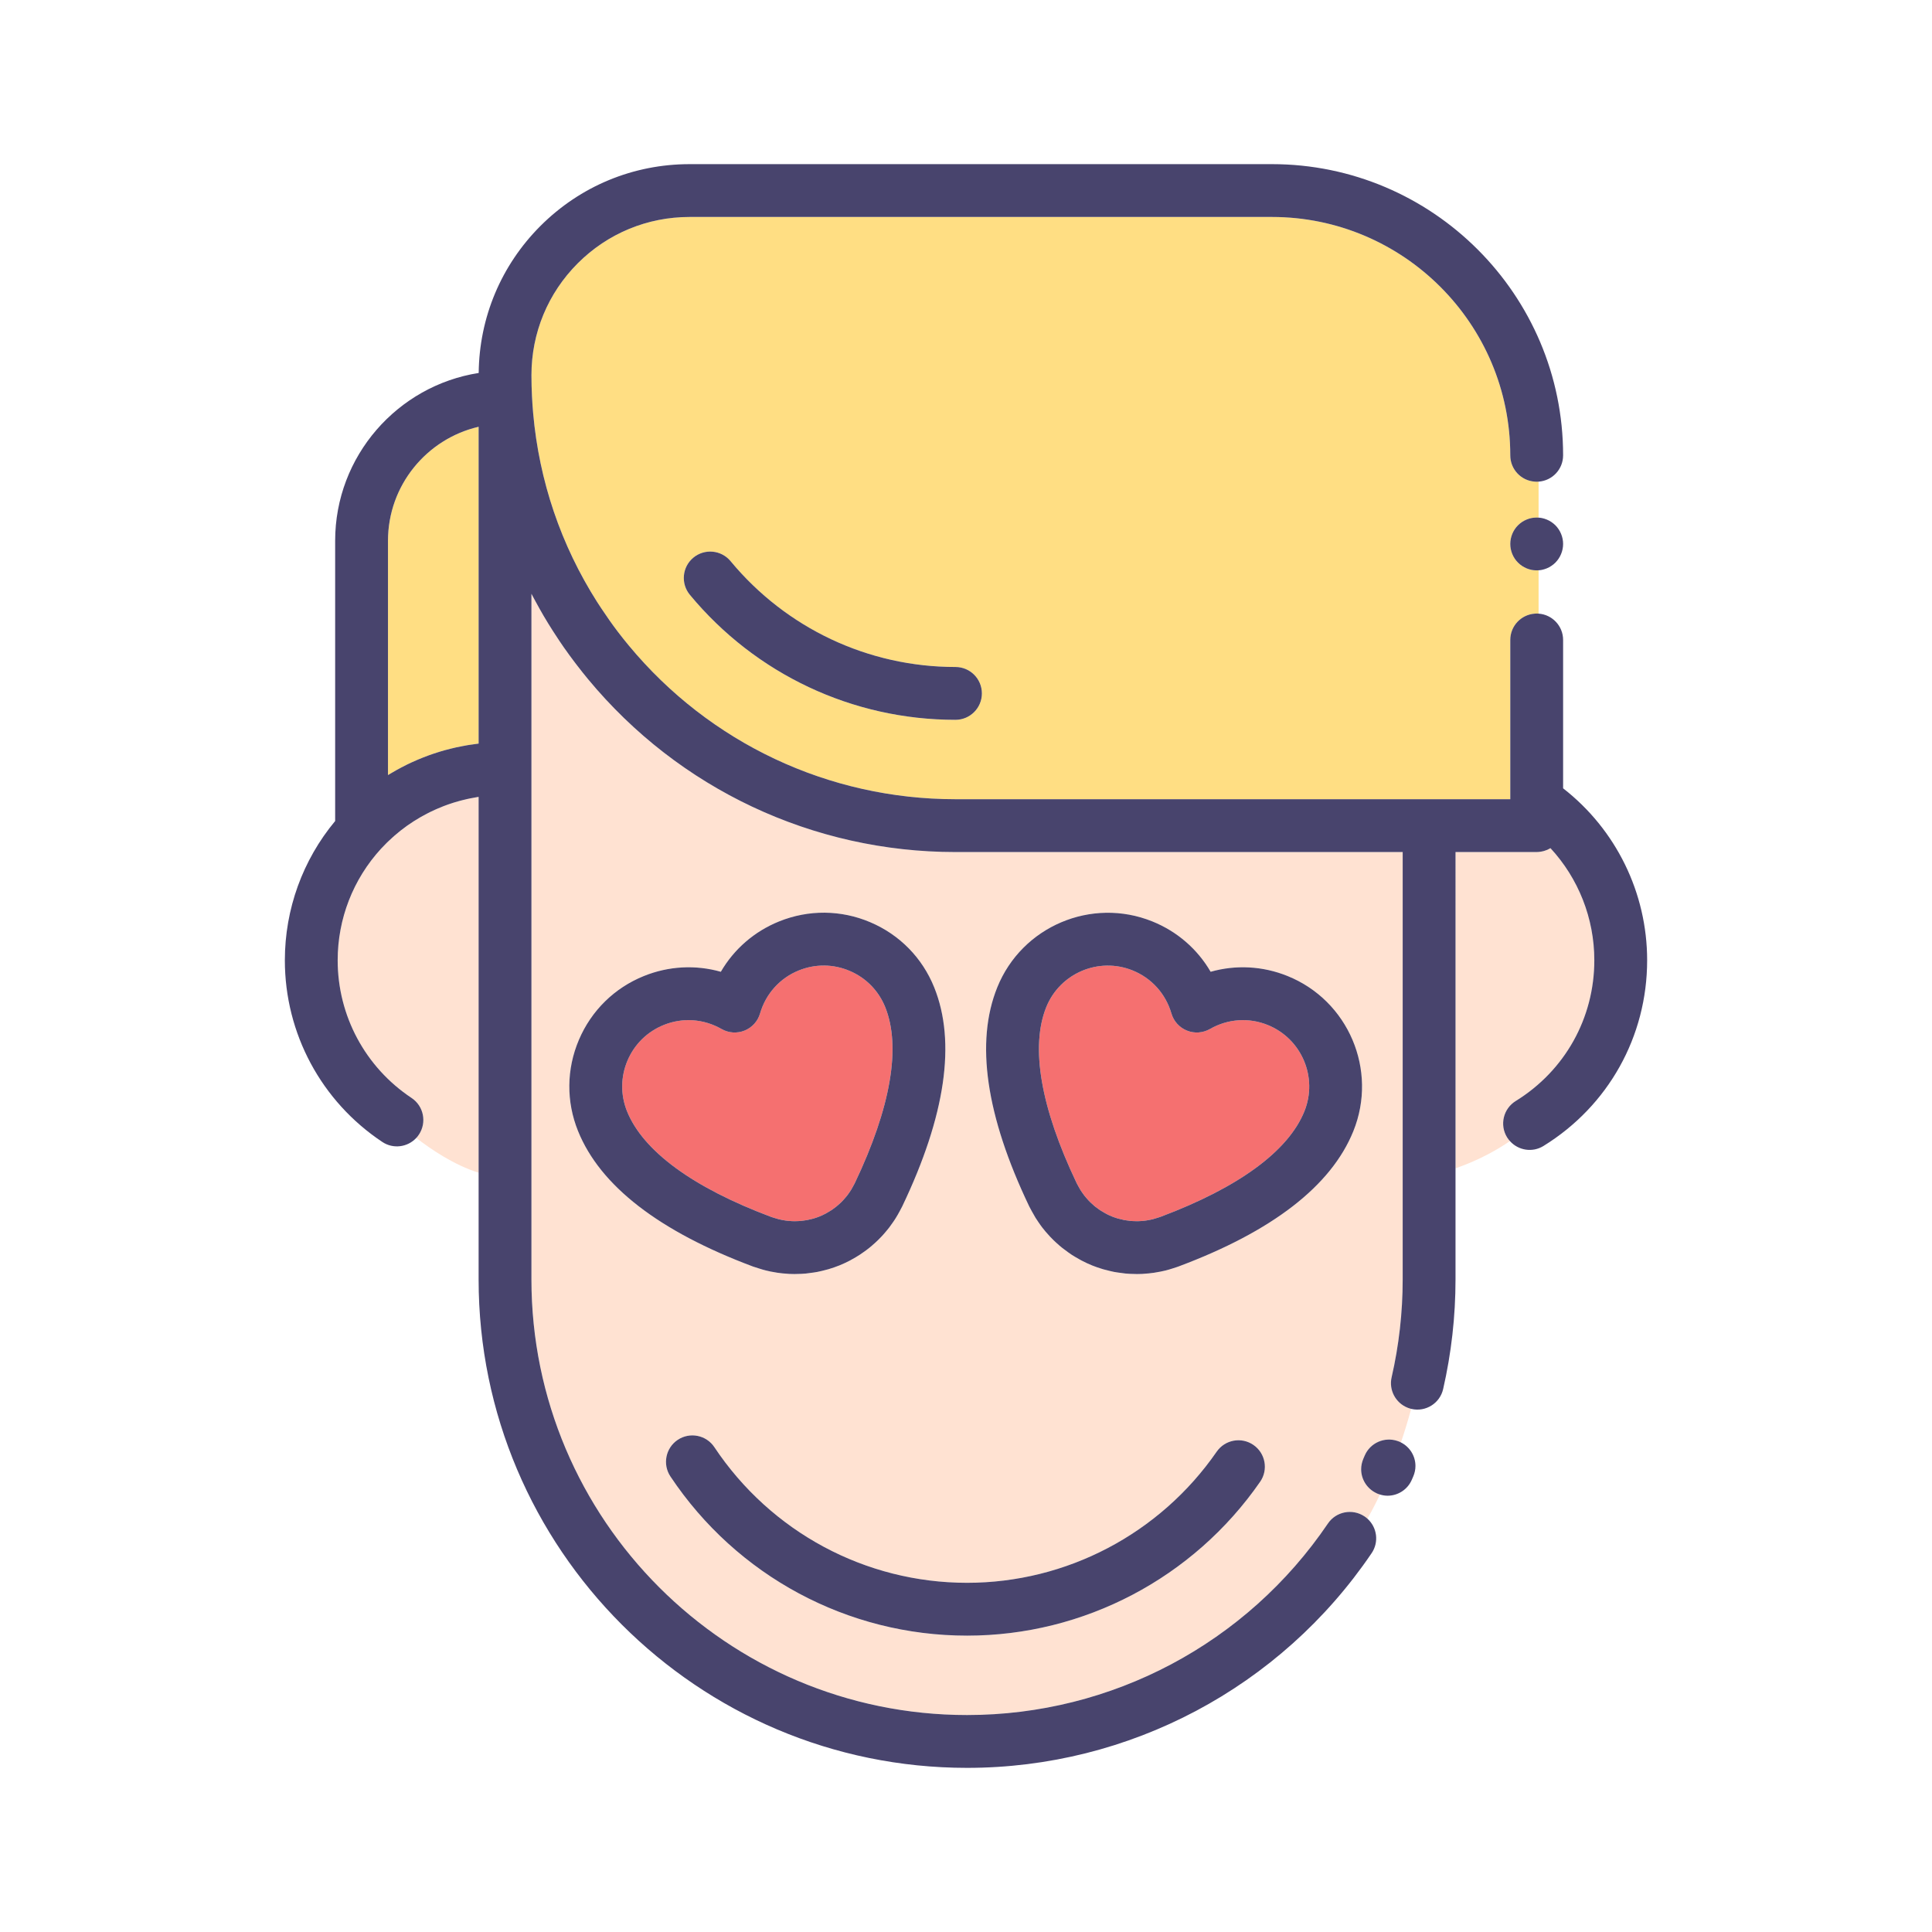
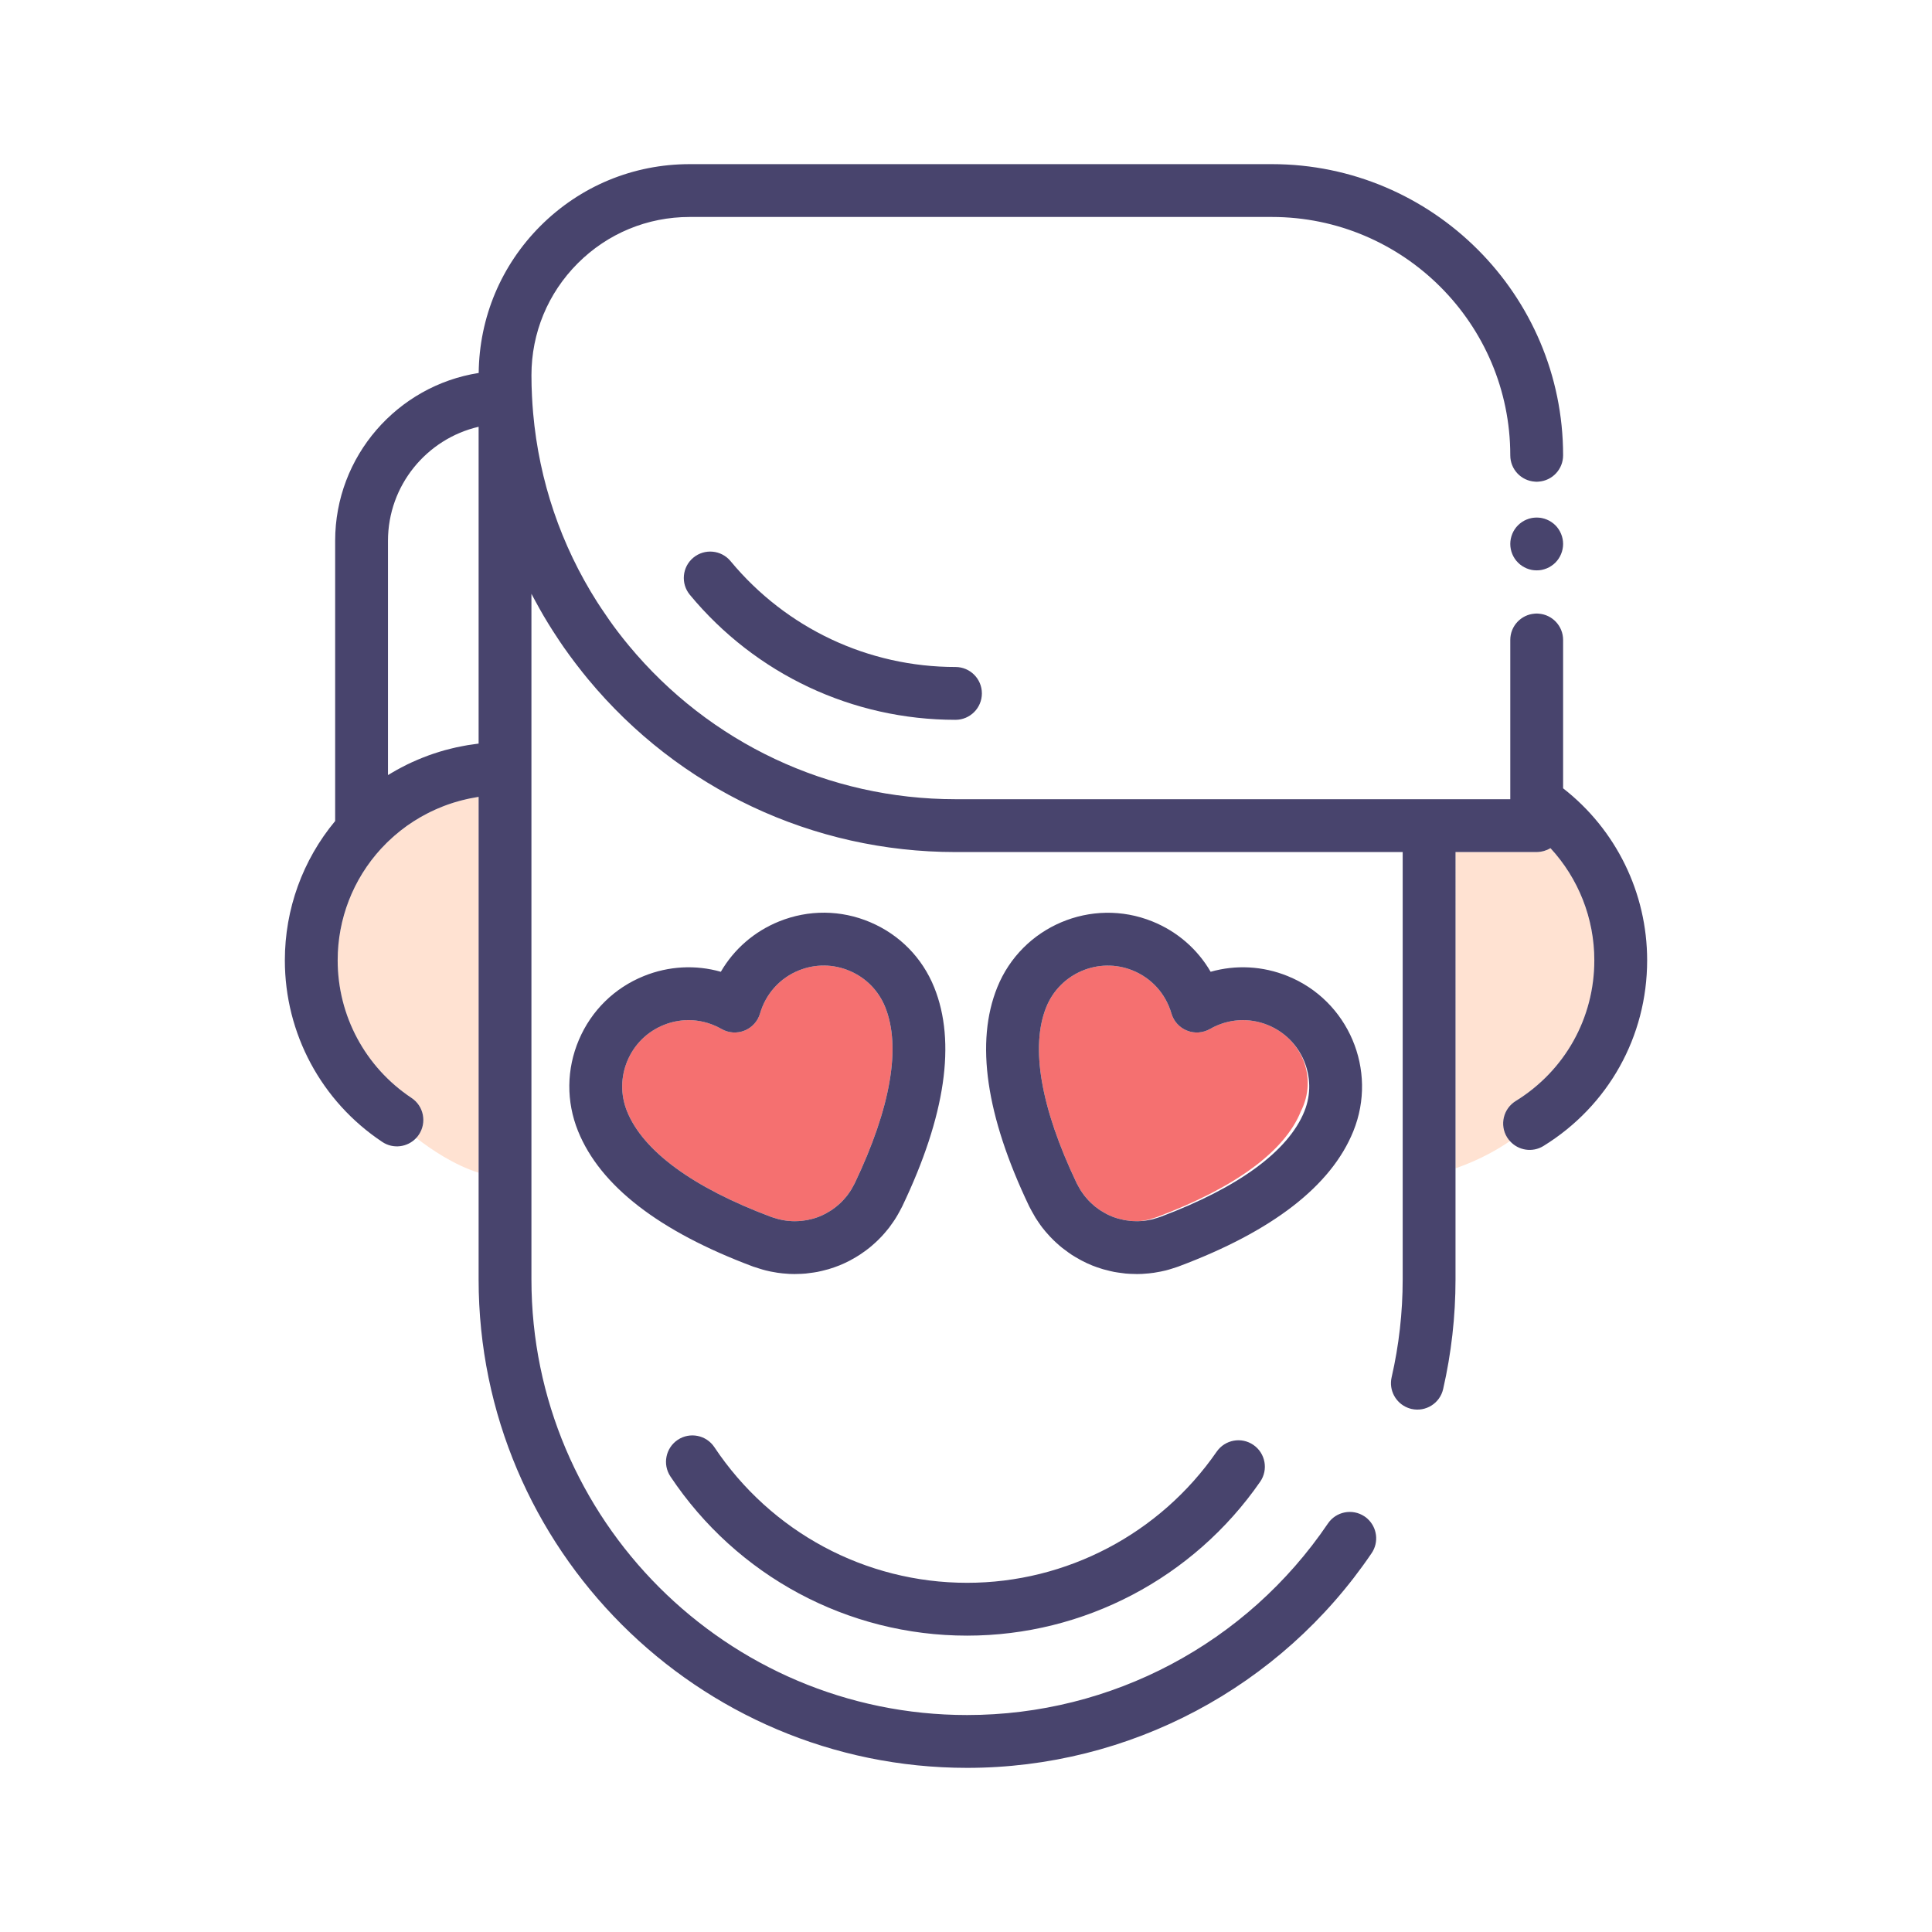
<svg xmlns="http://www.w3.org/2000/svg" width="800px" height="800px" viewBox="0 0 512 512" version="1.1" xml:space="preserve">
  <style type="text/css">
	.st0{display:none;}
	.st1{fill:#FFE2D2;}
	.st2{fill:#FFDE83;}
	.st3{fill:#F57070;}
	.st4{fill:#DBDBEF;}
	.st5{fill:#BCE2FF;}
	.st6{fill:#48446D;}
	.st7{fill:#6E78FF;}
	.st8{fill:#FFBE83;}
	.st9{fill:#F5949E;}
	.st10{fill:#D0FF67;}
	.st11{fill:#C69C6D;}
	.st12{fill:#C5BDD3;}
	.st13{fill:#FFE2B8;}
	.st14{fill:#F54670;}
</style>
  <g class="st0" id="Layer_1" />
  <g id="Layer_2">
    <g>
-       <path class="st2" d="M126.84,113.1v83.96c-0.34,0.04-0.67,0.1-1.01,0.14c-0.63,0.09-1.25,0.17-1.88,0.27    c-0.42,0.07-0.85,0.16-1.28,0.24c-0.59,0.11-1.18,0.22-1.77,0.35c-0.44,0.09-0.87,0.2-1.3,0.31c-0.58,0.14-1.15,0.28-1.72,0.44    c-0.43,0.12-0.86,0.25-1.3,0.38c-0.55,0.17-1.11,0.35-1.66,0.53c-0.43,0.15-0.86,0.3-1.29,0.45c-0.55,0.2-1.09,0.41-1.62,0.62    c-0.43,0.17-0.85,0.34-1.27,0.52c-0.53,0.22-1.06,0.46-1.59,0.7c-0.41,0.19-0.82,0.38-1.23,0.58c-0.53,0.26-1.05,0.53-1.56,0.8    c-0.4,0.21-0.8,0.42-1.19,0.64c-0.52,0.28-1.03,0.59-1.54,0.89c-0.27,0.16-0.55,0.31-0.81,0.48v-62.08    C102.82,128.62,113.1,116.28,126.84,113.1z" />
-       <path class="st3" d="M335.96,271.63c-5.01-2.03-10.6-1.64-15.32,1.07c-1.87,1.06-4.11,1.22-6.1,0.41c-1.99-0.8-3.5-2.47-4.1-4.53    c-1.52-5.23-5.27-9.39-10.29-11.41c-8.99-3.63-19.25,0.73-22.88,9.72c-4.25,10.53-1.48,26.64,8.03,46.6    c0.06,0.1,0.11,0.21,0.16,0.32c0.07,0.12,0.14,0.25,0.21,0.37l0.17,0.31c0.16,0.3,0.32,0.59,0.49,0.87    c0.12,0.19,0.25,0.38,0.39,0.58c0,0,0.05,0.08,0.06,0.09c0.18,0.26,0.36,0.52,0.55,0.77c0.15,0.2,0.31,0.39,0.48,0.58    c0.22,0.27,0.44,0.52,0.67,0.76c0.16,0.17,0.33,0.34,0.5,0.51c0.25,0.24,0.51,0.48,0.78,0.7l0.12,0.12    c0.13,0.1,0.25,0.21,0.37,0.31c0.3,0.23,0.59,0.44,0.9,0.66l0.49,0.34c0.34,0.22,0.69,0.42,1.05,0.62    c0.14,0.08,0.27,0.16,0.4,0.23l0.09,0.05c0.47,0.25,0.97,0.48,1.47,0.68c0.01,0.01,0.02,0.01,0.03,0.02    c0.49,0.19,1,0.37,1.58,0.54l0.04,0.01c0.14,0.03,0.29,0.07,0.43,0.1c0.4,0.11,0.79,0.21,1.19,0.29l0.6,0.09    c0.36,0.06,0.72,0.11,1.09,0.15c0.17,0.01,0.34,0.02,0.51,0.03l0.16,0.01c0.34,0.02,0.68,0.03,1.03,0.03    c0.24,0,0.48-0.01,0.73-0.02c0.32-0.02,0.65-0.04,0.97-0.07c0.27-0.03,0.52-0.06,0.78-0.1c0.31-0.04,0.62-0.1,0.93-0.17l0.12-0.02    c0.22-0.05,0.45-0.09,0.68-0.15c0.3-0.08,0.6-0.17,0.89-0.27l0.38-0.11c0.14-0.05,0.29-0.09,0.42-0.14    c0.12-0.04,0.23-0.08,0.34-0.11c20.7-7.76,33.88-17.43,38.13-27.96C349.31,285.52,344.95,275.26,335.96,271.63z" />
+       <path class="st3" d="M335.96,271.63c-5.01-2.03-10.6-1.64-15.32,1.07c-1.87,1.06-4.11,1.22-6.1,0.41c-1.99-0.8-3.5-2.47-4.1-4.53    c-1.52-5.23-5.27-9.39-10.29-11.41c-8.99-3.63-19.25,0.73-22.88,9.72c-4.25,10.53-1.48,26.64,8.03,46.6    c0.06,0.1,0.11,0.21,0.16,0.32c0.07,0.12,0.14,0.25,0.21,0.37l0.17,0.31c0.16,0.3,0.32,0.59,0.49,0.87    c0.12,0.19,0.25,0.38,0.39,0.58c0,0,0.05,0.08,0.06,0.09c0.18,0.26,0.36,0.52,0.55,0.77c0.15,0.2,0.31,0.39,0.48,0.58    c0.22,0.27,0.44,0.52,0.67,0.76c0.16,0.17,0.33,0.34,0.5,0.51c0.25,0.24,0.51,0.48,0.78,0.7l0.12,0.12    c0.13,0.1,0.25,0.21,0.37,0.31c0.3,0.23,0.59,0.44,0.9,0.66l0.49,0.34c0.34,0.22,0.69,0.42,1.05,0.62    c0.14,0.08,0.27,0.16,0.4,0.23l0.09,0.05c0.47,0.25,0.97,0.48,1.47,0.68c0.01,0.01,0.02,0.01,0.03,0.02    c0.49,0.19,1,0.37,1.58,0.54l0.04,0.01c0.14,0.03,0.29,0.07,0.43,0.1c0.4,0.11,0.79,0.21,1.19,0.29l0.6,0.09    c0.36,0.06,0.72,0.11,1.09,0.15c0.17,0.01,0.34,0.02,0.51,0.03l0.16,0.01c0.34,0.02,0.68,0.03,1.03,0.03    c0.24,0,0.48-0.01,0.73-0.02c0.27-0.03,0.52-0.06,0.78-0.1c0.31-0.04,0.62-0.1,0.93-0.17l0.12-0.02    c0.22-0.05,0.45-0.09,0.68-0.15c0.3-0.08,0.6-0.17,0.89-0.27l0.38-0.11c0.14-0.05,0.29-0.09,0.42-0.14    c0.12-0.04,0.23-0.08,0.34-0.11c20.7-7.76,33.88-17.43,38.13-27.96C349.31,285.52,344.95,275.26,335.96,271.63z" />
      <path class="st1" d="M126.84,211.19v99.59c-0.05-0.02-0.1-0.03-0.16-0.05c-6.37-2.03-12.4-6.09-16.34-9.15    c-0.01,0-0.01-0.01-0.02-0.02c0.11-0.12,0.22-0.24,0.33-0.37c0.1-0.13,0.2-0.27,0.29-0.41c0.03-0.03,0.06-0.06,0.08-0.1    c2.14-3.22,1.27-7.57-1.95-9.71c-12.26-8.15-19.58-21.79-19.58-36.48c0-10.98,4.08-21.48,11.49-29.57    c0.48-0.52,0.97-1.02,1.47-1.52c0.16-0.15,0.32-0.3,0.48-0.46c0.35-0.34,0.71-0.67,1.07-0.99c0.19-0.17,0.38-0.34,0.57-0.51    c0.35-0.3,0.71-0.6,1.07-0.89c0.19-0.16,0.38-0.31,0.57-0.47c0.41-0.31,0.82-0.62,1.24-0.93c0.15-0.11,0.29-0.22,0.44-0.33    c0.57-0.4,1.15-0.79,1.74-1.17c0.11-0.07,0.22-0.13,0.33-0.2c0.48-0.31,0.96-0.6,1.45-0.88c0.21-0.12,0.41-0.23,0.62-0.34    c0.41-0.23,0.82-0.45,1.24-0.67c0.22-0.11,0.44-0.23,0.67-0.34c0.42-0.2,0.85-0.4,1.27-0.6c0.22-0.09,0.43-0.19,0.64-0.28    c0.53-0.23,1.06-0.45,1.59-0.66c0.11-0.04,0.23-0.09,0.34-0.13c0.65-0.25,1.31-0.48,1.97-0.69c0.18-0.06,0.37-0.12,0.55-0.18    c0.48-0.14,0.97-0.29,1.45-0.42c0.24-0.07,0.49-0.13,0.73-0.19c0.44-0.11,0.88-0.22,1.33-0.32c0.25-0.06,0.5-0.11,0.75-0.16    c0.47-0.1,0.94-0.18,1.41-0.26c0.22-0.04,0.44-0.08,0.67-0.12C126.7,211.2,126.77,211.2,126.84,211.19z" />
      <path class="st3" d="M204.6,322.57c0.19,0.07,0.33,0.11,0.47,0.15l0.34,0.1c0.34,0.11,0.63,0.21,0.93,0.28    c0.23,0.06,0.45,0.1,0.68,0.15l0.11,0.02c0.32,0.07,0.63,0.13,0.94,0.17c0.25,0.04,0.51,0.07,0.77,0.1    c0.33,0.03,0.66,0.05,0.99,0.07c0.25,0.01,0.53,0.02,0.76,0.02c0.34,0,0.67-0.01,1-0.03l0.15-0.01c0.17-0.01,0.33-0.02,0.5-0.03    c0.38-0.04,0.74-0.09,1.1-0.15l0.6-0.09c0.39-0.08,0.79-0.18,1.19-0.28c0.14-0.04,0.29-0.08,0.43-0.11l0.11-0.03    c0.5-0.15,1.01-0.33,1.5-0.52c0.01,0,0.03-0.01,0.04-0.02c0.49-0.2,1-0.43,1.54-0.72h0.01c0.13-0.08,0.27-0.16,0.4-0.23    c0.36-0.21,0.72-0.41,1.06-0.63l0.49-0.34c0.3-0.22,0.6-0.43,0.89-0.66c0.13-0.11,0.26-0.22,0.38-0.33l0.13-0.1    c0.26-0.23,0.52-0.46,0.77-0.7c0.17-0.17,0.33-0.34,0.5-0.51c0.23-0.24,0.45-0.49,0.66-0.75c0.17-0.19,0.33-0.39,0.49-0.59    c0.19-0.25,0.37-0.52,0.56-0.78c0.18-0.27,0.32-0.46,0.44-0.66c0.18-0.29,0.33-0.58,0.49-0.87l0.16-0.3    c0.07-0.12,0.15-0.25,0.21-0.38c0.07-0.14,0.12-0.24,0.17-0.33c9.5-19.94,12.28-36.05,8.03-46.59c-1.76-4.36-5.11-7.77-9.43-9.6    c-4.32-1.84-9.1-1.88-13.46-0.12c-5.01,2.02-8.76,6.18-10.28,11.41c-0.6,2.06-2.11,3.73-4.1,4.53c-1.99,0.81-4.24,0.65-6.1-0.41    c-4.72-2.71-10.31-3.1-15.33-1.07c-4.35,1.76-7.76,5.1-9.6,9.43c-1.83,4.32-1.87,9.1-0.12,13.45    c4.26,10.53,17.44,20.2,38.13,27.96C204.4,322.5,204.5,322.53,204.6,322.57z" />
-       <path class="st2" d="M403.35,138.33c0.38-0.25,0.79-0.47,1.21-0.64c0.42-0.18,0.86-0.31,1.31-0.4c0.29-0.06,0.58-0.09,0.87-0.11    c0.17-0.01,0.33-0.02,0.5-0.02s0.33,0.01,0.5,0.02v-9.54c-0.17,0.02-0.33,0.03-0.5,0.03s-0.33-0.01-0.5-0.03    c-3.64-0.25-6.5-3.27-6.5-6.97c0-34.83-28.34-63.17-63.17-63.17H182.76c-11.2,0-21.73,4.36-29.65,12.28    c-7.91,7.92-12.27,18.45-12.27,29.65c0,1.93,0.05,3.74,0.14,5.52v0.01c0.07,1.52,0.18,3.04,0.31,4.55    c1.59,17.96,7.38,34.97,16.96,50.03c0.37,0.59,0.76,1.17,1.15,1.75c1.39,2.1,2.84,4.17,4.38,6.19c0.92,1.21,1.87,2.4,2.85,3.58    c21.45,25.89,53,40.74,86.58,40.74h147.03v-42.21c0-3.69,2.86-6.72,6.5-6.97c0.17-0.02,0.33-0.03,0.5-0.03s0.33,0.01,0.5,0.03    v-11.49c-0.17,0.01-0.33,0.02-0.5,0.02s-0.33-0.01-0.5-0.02c-0.29-0.02-0.58-0.05-0.87-0.11c-0.45-0.09-0.89-0.23-1.31-0.4    c-0.42-0.18-0.83-0.4-1.21-0.65c-0.38-0.25-0.74-0.55-1.06-0.87c-1.31-1.3-2.05-3.11-2.05-4.95c0-1.84,0.74-3.64,2.05-4.95    C402.61,138.88,402.97,138.59,403.35,138.33z M253.21,190.76c-27.29,0-52.94-12.07-70.38-33.12c-2.47-2.98-2.06-7.39,0.92-9.86    c2.98-2.46,7.39-2.05,9.86,0.93c14.77,17.82,36.49,28.05,59.6,28.05c3.87,0,7,3.13,7,7C260.21,187.62,257.08,190.76,253.21,190.76    z" />
      <path class="st1" d="M422.51,254.49c0,15.3-7.79,29.24-20.83,37.29c-3.29,2.03-4.32,6.34-2.29,9.63c0.04,0.07,0.1,0.13,0.14,0.2    c0.09,0.14,0.18,0.28,0.29,0.41c0.1,0.13,0.21,0.26,0.33,0.38c-0.02,0.01-0.03,0.02-0.05,0.03c-2.92,2-7.75,4.87-14.2,7.13    c-0.06,0.02-0.12,0.04-0.17,0.06V225.8h21.51c0.3,0,0.59-0.03,0.88-0.07c0.08-0.01,0.16-0.02,0.24-0.03    c0.23-0.04,0.45-0.09,0.66-0.14c0.07-0.02,0.14-0.04,0.21-0.06c0.27-0.08,0.53-0.17,0.79-0.28c0.05-0.02,0.1-0.05,0.15-0.07    c0.21-0.1,0.41-0.21,0.61-0.32c0.03-0.02,0.07-0.04,0.11-0.06C418.28,232.77,422.51,243.34,422.51,254.49z" />
-       <path class="st1" d="M373.49,373.22c-0.16-0.05-0.32-0.11-0.47-0.17c-3.15-1.26-5-4.66-4.22-8.06c1.94-8.45,2.93-17.18,2.93-25.93    V225.8H253.21c-37.76,0-73.25-16.7-97.36-45.81c-0.98-1.18-1.92-2.37-2.85-3.58c-0.23-0.3-0.46-0.6-0.69-0.9    c-0.91-1.2-1.8-2.41-2.66-3.64l-0.03-0.03c-0.87-1.24-1.7-2.49-2.52-3.76c-0.21-0.31-0.41-0.63-0.62-0.95    c-0.79-1.24-1.57-2.5-2.31-3.76c-0.02-0.03-0.04-0.06-0.05-0.08c-0.76-1.3-1.49-2.6-2.2-3.92c-0.18-0.33-0.35-0.65-0.53-0.98    c-0.18-0.34-0.37-0.68-0.55-1.03v181.7c0,63.65,51.79,115.44,115.45,115.44c38.33,0,74.08-18.97,95.63-50.76    c2.15-3.17,6.46-4.02,9.66-1.9c0.02,0.02,0.04,0.03,0.06,0.04c0.12,0.08,0.24,0.17,0.35,0.25c0.14,0.1,0.26,0.22,0.39,0.33    c0.01-0.03,0.03-0.05,0.04-0.08c1.12-1.95,2.18-4,3.25-6.26c0.01-0.02,0.02-0.04,0.03-0.06c-0.16-0.05-0.32-0.1-0.48-0.16    c-0.09-0.03-0.17-0.06-0.26-0.1c-0.07-0.03-0.13-0.07-0.2-0.1c-2.52-1.19-4.04-3.69-4.04-6.33c0-0.92,0.19-1.86,0.57-2.76    l0.38-0.89c1.45-3.37,5.25-5.01,8.67-3.85c0.16,0.05,0.31,0.1,0.47,0.17c0.02,0,0.04,0.01,0.06,0.02c0.14,0.06,0.26,0.14,0.39,0.2    c0.01-0.02,0.02-0.04,0.02-0.06c0.97-2.85,1.85-5.74,2.69-8.84C373.81,373.32,373.65,373.27,373.49,373.22z M153.19,299.75    c-3.16-7.82-3.08-16.4,0.22-24.17c3.3-7.76,9.42-13.78,17.24-16.93c6.59-2.66,13.71-3.01,20.38-1.12    c3.48-5.99,8.85-10.68,15.43-13.34c7.82-3.16,16.41-3.09,24.17,0.21c7.77,3.3,13.78,9.42,16.94,17.25    c5.85,14.5,3.01,34.02-8.45,58.02c-0.08,0.17-0.15,0.31-0.23,0.44c-0.13,0.27-0.3,0.57-0.46,0.87l-0.12,0.22    c-0.29,0.52-0.57,1.04-0.89,1.54c-0.23,0.39-0.49,0.76-0.75,1.14c-0.38,0.55-0.71,1.02-1.06,1.48c-0.29,0.36-0.57,0.71-0.87,1.06    c-0.39,0.47-0.79,0.91-1.2,1.35c-0.3,0.31-0.59,0.61-0.9,0.91c-0.45,0.44-0.92,0.87-1.4,1.28l-0.1,0.09    c-0.26,0.22-0.53,0.45-0.8,0.67c-0.52,0.42-1.06,0.81-1.61,1.19l-0.16,0.11c-0.23,0.17-0.48,0.34-0.72,0.5    c-0.7,0.46-1.38,0.84-1.89,1.13l-0.08,0.04c-0.21,0.13-0.43,0.25-0.65,0.37c-0.95,0.49-1.85,0.91-2.74,1.27    c-0.02,0.01-0.04,0.01-0.05,0.02c-0.91,0.37-1.86,0.69-2.88,1c-0.24,0.07-0.49,0.13-0.74,0.19l-0.1,0.03    c-0.6,0.16-1.33,0.34-2.13,0.5c-0.29,0.05-0.57,0.1-0.86,0.14l-0.2,0.03c-0.66,0.1-1.32,0.19-1.98,0.26    c-0.34,0.03-0.69,0.05-1.04,0.07l-0.14,0.01c-0.6,0.03-1.19,0.05-1.78,0.05h-0.1c-0.44,0-0.87-0.02-1.3-0.03    c-0.59-0.03-1.19-0.08-1.78-0.14c-0.46-0.04-0.91-0.1-1.38-0.17c-0.57-0.08-1.13-0.19-1.7-0.3l-0.11-0.02    c-0.44-0.09-0.88-0.19-1.31-0.3c-0.54-0.13-1.09-0.3-1.63-0.47l-0.31-0.1c-0.32-0.09-0.63-0.19-0.94-0.3    c-0.15-0.04-0.29-0.09-0.44-0.14C174.65,326.33,159.05,314.25,153.19,299.75z M333.96,392.67    c-17.69,25.54-46.72,40.79-77.67,40.79c-31.63,0-61.02-15.77-78.62-42.18c-2.14-3.22-1.27-7.56,1.94-9.71    c3.22-2.14,7.57-1.27,9.71,1.95c15,22.51,40.03,35.94,66.97,35.94c26.35,0,51.09-12.99,66.15-34.76c2.21-3.18,6.57-3.97,9.74-1.77    C335.36,385.13,336.16,389.49,333.96,392.67z M358.66,299.75c-5.85,14.5-21.45,26.58-46.37,35.89c-0.15,0.06-0.31,0.11-0.46,0.16    c-0.31,0.11-0.62,0.21-0.94,0.3l-0.24,0.08c-0.6,0.19-1.15,0.36-1.71,0.5c-0.43,0.11-0.87,0.2-1.31,0.29l-0.1,0.02    c-0.57,0.11-1.14,0.22-1.7,0.3c-0.47,0.07-0.93,0.13-1.39,0.17c-0.59,0.06-1.18,0.11-1.77,0.14c-0.44,0.01-0.87,0.03-1.3,0.03    h-0.1c-0.59,0-1.18-0.02-1.76-0.05l-0.16-0.01c-0.35-0.02-0.7-0.04-1.05-0.07c-0.66-0.07-1.31-0.16-1.97-0.26l-0.2-0.03    c-0.29-0.04-0.58-0.09-0.87-0.14c-0.79-0.16-1.52-0.34-2.13-0.51l-0.1-0.02c-0.24-0.06-0.49-0.12-0.73-0.19    c-1.03-0.31-1.98-0.63-2.89-1c-0.01-0.01-0.02-0.01-0.04-0.02c-0.9-0.36-1.8-0.78-2.73-1.27c-0.22-0.11-0.45-0.24-0.67-0.37    l-0.08-0.05c-0.5-0.28-1.18-0.66-1.89-1.12c-0.25-0.16-0.48-0.33-0.71-0.5l-0.17-0.11c-0.54-0.38-1.08-0.78-1.61-1.2    c-0.26-0.2-0.51-0.42-0.77-0.64l-0.12-0.11c-0.49-0.42-0.95-0.84-1.4-1.28c-0.31-0.3-0.61-0.6-0.9-0.91    c-0.42-0.44-0.82-0.89-1.21-1.35c-0.28-0.34-0.57-0.69-0.86-1.06c-0.36-0.46-0.69-0.94-1.02-1.42c-0.3-0.43-0.55-0.81-0.79-1.19    c-0.32-0.52-0.61-1.04-0.89-1.56l-0.12-0.21c-0.16-0.29-0.32-0.58-0.47-0.88c-0.09-0.15-0.17-0.3-0.24-0.46    c-11.45-23.97-14.29-43.49-8.43-57.99c6.52-16.15,24.96-23.98,41.1-17.46c6.59,2.66,11.96,7.35,15.44,13.34    c6.66-1.89,13.79-1.54,20.37,1.12C357.35,265.16,365.18,283.6,358.66,299.75z" />
      <path class="st6" d="M247.57,261.65c-3.16-7.83-9.17-13.95-16.94-17.25c-7.76-3.3-16.35-3.37-24.17-0.21    c-6.58,2.66-11.95,7.35-15.43,13.34c-6.67-1.89-13.79-1.54-20.38,1.12c-7.82,3.15-13.94,9.17-17.24,16.93    c-3.3,7.77-3.38,16.35-0.22,24.17c5.86,14.5,21.46,26.58,46.4,35.91c0.15,0.05,0.29,0.1,0.44,0.14c0.31,0.11,0.62,0.21,0.94,0.3    l0.31,0.1c0.54,0.17,1.09,0.34,1.63,0.47c0.43,0.11,0.87,0.21,1.31,0.3l0.11,0.02c0.57,0.11,1.13,0.22,1.7,0.3    c0.47,0.07,0.92,0.13,1.38,0.17c0.59,0.06,1.19,0.11,1.78,0.14c0.43,0.01,0.86,0.03,1.3,0.03h0.1c0.59,0,1.18-0.02,1.78-0.05    l0.14-0.01c0.35-0.02,0.7-0.04,1.04-0.07c0.66-0.07,1.32-0.16,1.98-0.26l0.2-0.03c0.29-0.04,0.57-0.09,0.86-0.14    c0.8-0.16,1.53-0.34,2.13-0.5l0.1-0.03c0.25-0.06,0.5-0.12,0.74-0.19c1.02-0.31,1.97-0.63,2.88-1c0.01-0.01,0.03-0.01,0.05-0.02    c0.89-0.36,1.79-0.78,2.74-1.27c0.22-0.12,0.44-0.24,0.65-0.37l0.08-0.04c0.51-0.29,1.19-0.67,1.89-1.13    c0.24-0.16,0.49-0.33,0.72-0.5l0.16-0.11c0.55-0.38,1.09-0.77,1.61-1.19c0.27-0.22,0.54-0.45,0.8-0.67l0.1-0.09    c0.48-0.41,0.95-0.84,1.4-1.28c0.31-0.3,0.6-0.6,0.9-0.91c0.41-0.44,0.81-0.88,1.2-1.35c0.3-0.35,0.58-0.7,0.87-1.06    c0.35-0.46,0.68-0.93,1.06-1.48c0.26-0.38,0.52-0.75,0.75-1.14c0.32-0.5,0.6-1.02,0.89-1.54l0.12-0.22    c0.16-0.3,0.33-0.6,0.46-0.87c0.08-0.13,0.15-0.27,0.23-0.44C250.58,295.67,253.42,276.15,247.57,261.65z M226.56,313.48    c-0.05,0.09-0.1,0.19-0.17,0.33c-0.06,0.13-0.14,0.26-0.21,0.38l-0.16,0.3c-0.16,0.29-0.31,0.58-0.49,0.87    c-0.12,0.2-0.26,0.39-0.44,0.66c-0.19,0.26-0.37,0.53-0.56,0.78c-0.16,0.2-0.32,0.4-0.49,0.59c-0.21,0.26-0.43,0.51-0.66,0.75    c-0.17,0.17-0.33,0.34-0.5,0.51c-0.25,0.24-0.51,0.47-0.77,0.7l-0.13,0.1c-0.12,0.11-0.25,0.22-0.38,0.33    c-0.29,0.23-0.59,0.44-0.89,0.66l-0.49,0.34c-0.34,0.22-0.7,0.42-1.06,0.63c-0.13,0.07-0.27,0.15-0.4,0.23h-0.01    c-0.54,0.29-1.05,0.52-1.54,0.72c-0.01,0.01-0.03,0.02-0.04,0.02c-0.49,0.19-1,0.37-1.5,0.52l-0.11,0.03    c-0.14,0.03-0.29,0.07-0.43,0.11c-0.4,0.1-0.8,0.2-1.19,0.28l-0.6,0.09c-0.36,0.06-0.72,0.11-1.1,0.15    c-0.17,0.01-0.33,0.02-0.5,0.03l-0.15,0.01c-0.33,0.02-0.66,0.03-1,0.03c-0.23,0-0.51-0.01-0.76-0.02    c-0.33-0.02-0.66-0.04-0.99-0.07c-0.26-0.03-0.52-0.06-0.77-0.1c-0.31-0.04-0.62-0.1-0.94-0.17l-0.11-0.02    c-0.23-0.05-0.45-0.09-0.68-0.15c-0.3-0.07-0.59-0.17-0.93-0.28l-0.34-0.1c-0.14-0.04-0.28-0.08-0.47-0.15    c-0.1-0.04-0.2-0.07-0.3-0.1c-20.69-7.76-33.87-17.43-38.13-27.96c-1.75-4.35-1.71-9.13,0.12-13.45c1.84-4.33,5.25-7.67,9.6-9.43    c5.02-2.03,10.61-1.64,15.33,1.07c1.86,1.06,4.11,1.22,6.1,0.41c1.99-0.8,3.5-2.47,4.1-4.53c1.52-5.23,5.27-9.39,10.28-11.41    c4.36-1.76,9.14-1.72,13.46,0.12c4.32,1.83,7.67,5.24,9.43,9.6C238.84,277.43,236.06,293.54,226.56,313.48z" />
      <path class="st6" d="M341.2,258.65c-6.58-2.66-13.71-3.01-20.37-1.12c-3.48-5.99-8.85-10.68-15.44-13.34    c-16.14-6.52-34.58,1.31-41.1,17.46c-5.86,14.5-3.02,34.02,8.43,57.99c0.07,0.16,0.15,0.31,0.24,0.46    c0.15,0.3,0.31,0.59,0.47,0.88l0.12,0.21c0.28,0.52,0.57,1.04,0.89,1.56c0.24,0.38,0.49,0.76,0.79,1.19    c0.33,0.48,0.66,0.96,1.02,1.42c0.29,0.37,0.58,0.72,0.86,1.06c0.39,0.46,0.79,0.91,1.21,1.35c0.29,0.31,0.59,0.61,0.9,0.91    c0.45,0.44,0.91,0.86,1.4,1.28l0.12,0.11c0.26,0.22,0.51,0.44,0.77,0.64c0.53,0.42,1.07,0.82,1.61,1.2l0.17,0.11    c0.23,0.17,0.46,0.34,0.71,0.5c0.71,0.46,1.39,0.84,1.89,1.12l0.08,0.05c0.22,0.13,0.45,0.26,0.67,0.37    c0.93,0.49,1.83,0.91,2.73,1.27c0.02,0.01,0.03,0.01,0.04,0.02c0.91,0.37,1.86,0.69,2.89,1c0.24,0.07,0.49,0.13,0.73,0.19    l0.1,0.02c0.61,0.17,1.34,0.35,2.13,0.51c0.29,0.05,0.58,0.1,0.87,0.14l0.2,0.03c0.66,0.1,1.31,0.19,1.97,0.26    c0.35,0.03,0.7,0.05,1.05,0.07l0.16,0.01c0.58,0.03,1.17,0.05,1.76,0.05h0.1c0.43,0,0.86-0.02,1.3-0.03    c0.59-0.03,1.18-0.08,1.77-0.14c0.46-0.04,0.92-0.1,1.39-0.17c0.56-0.08,1.13-0.19,1.7-0.3l0.1-0.02    c0.44-0.09,0.88-0.18,1.31-0.29c0.56-0.14,1.11-0.31,1.71-0.5l0.24-0.08c0.32-0.09,0.63-0.19,0.94-0.3    c0.15-0.05,0.31-0.1,0.46-0.16c24.92-9.31,40.52-21.39,46.37-35.89C365.18,283.6,357.35,265.16,341.2,258.65z M345.68,294.51    c-4.25,10.53-17.43,20.2-38.13,27.96c-0.11,0.03-0.22,0.07-0.34,0.11c-0.13,0.05-0.28,0.09-0.42,0.14l-0.38,0.11    c-0.29,0.1-0.59,0.19-0.89,0.27c-0.23,0.06-0.46,0.1-0.68,0.15l-0.12,0.02c-0.31,0.07-0.62,0.13-0.93,0.17    c-0.26,0.04-0.51,0.07-0.78,0.1c-0.32,0.03-0.65,0.05-0.97,0.07c-0.25,0.01-0.49,0.02-0.73,0.02c-0.35,0-0.69-0.01-1.03-0.03    l-0.16-0.01c-0.17-0.01-0.34-0.02-0.51-0.03c-0.37-0.04-0.73-0.09-1.09-0.15l-0.6-0.09c-0.4-0.08-0.79-0.18-1.19-0.29    c-0.14-0.03-0.29-0.07-0.43-0.1l-0.04-0.01c-0.58-0.17-1.09-0.35-1.58-0.54c-0.01-0.01-0.02-0.01-0.03-0.02    c-0.5-0.2-1-0.43-1.47-0.68l-0.09-0.05c-0.13-0.07-0.26-0.15-0.4-0.23c-0.36-0.2-0.71-0.4-1.05-0.62l-0.49-0.34    c-0.31-0.22-0.6-0.43-0.9-0.66c-0.12-0.1-0.24-0.21-0.37-0.31l-0.12-0.12c-0.27-0.22-0.53-0.46-0.78-0.7    c-0.17-0.17-0.34-0.34-0.5-0.51c-0.23-0.24-0.45-0.49-0.67-0.76c-0.17-0.19-0.33-0.38-0.48-0.58c-0.19-0.25-0.37-0.51-0.55-0.77    c-0.01-0.01-0.06-0.09-0.06-0.09c-0.14-0.2-0.27-0.39-0.39-0.58c-0.17-0.28-0.33-0.57-0.49-0.87l-0.17-0.31    c-0.07-0.12-0.14-0.25-0.21-0.37c-0.05-0.11-0.1-0.22-0.16-0.32c-9.51-19.96-12.28-36.07-8.03-46.6    c3.63-8.99,13.89-13.35,22.88-9.72c5.02,2.02,8.77,6.18,10.29,11.41c0.6,2.06,2.11,3.73,4.1,4.53c1.99,0.81,4.23,0.65,6.1-0.41    c4.72-2.71,10.31-3.1,15.32-1.07C344.95,275.26,349.31,285.52,345.68,294.51z" />
      <path class="st6" d="M414.24,208.91v-39.32c0-3.69-2.87-6.72-6.5-6.97c-0.17-0.02-0.33-0.03-0.5-0.03s-0.33,0.01-0.5,0.03    c-3.64,0.25-6.5,3.28-6.5,6.97v42.21H253.21c-33.58,0-65.13-14.85-86.58-40.74c-0.98-1.18-1.93-2.37-2.85-3.58    c-1.54-2.02-2.99-4.09-4.38-6.19c-0.39-0.58-0.78-1.16-1.15-1.75c-9.58-15.06-15.37-32.07-16.96-50.03    c-0.13-1.51-0.24-3.03-0.31-4.55v-0.01c-0.09-1.78-0.14-3.59-0.14-5.52c0-11.2,4.36-21.73,12.27-29.65    c7.92-7.92,18.45-12.28,29.65-12.28h154.31c34.83,0,63.17,28.34,63.17,63.17c0,3.7,2.86,6.72,6.5,6.97    c0.17,0.02,0.33,0.03,0.5,0.03s0.33-0.01,0.5-0.03c3.63-0.25,6.5-3.27,6.5-6.97c0-42.55-34.62-77.17-77.17-77.17H182.76    c-14.94,0-28.98,5.82-39.55,16.39c-10.41,10.43-16.2,24.24-16.35,38.95c-21.52,3.37-38.04,22.03-38.04,44.48v74.26    c-8.61,10.35-13.33,23.35-13.33,36.91c0,19.39,9.66,37.39,25.83,48.14c2.89,1.93,6.7,1.41,9-1.07c0.11-0.12,0.22-0.24,0.33-0.37    c0.1-0.13,0.2-0.27,0.29-0.41c0.03-0.03,0.06-0.06,0.08-0.1c2.14-3.22,1.27-7.57-1.95-9.71c-12.26-8.15-19.58-21.79-19.58-36.48    c0-10.98,4.08-21.48,11.49-29.57c0.48-0.52,0.97-1.02,1.47-1.52c0.16-0.15,0.32-0.3,0.48-0.46c0.35-0.34,0.71-0.67,1.07-0.99    c0.19-0.17,0.38-0.34,0.57-0.51c0.35-0.3,0.71-0.6,1.07-0.89c0.19-0.16,0.38-0.31,0.57-0.47c0.41-0.31,0.82-0.62,1.24-0.93    c0.15-0.11,0.29-0.22,0.44-0.33c0.57-0.4,1.15-0.79,1.74-1.17c0.11-0.07,0.22-0.13,0.33-0.2c0.48-0.31,0.96-0.6,1.45-0.88    c0.21-0.12,0.41-0.23,0.62-0.34c0.41-0.23,0.82-0.45,1.24-0.67c0.22-0.11,0.44-0.23,0.67-0.34c0.42-0.2,0.85-0.4,1.27-0.6    c0.22-0.09,0.43-0.19,0.64-0.28c0.53-0.23,1.06-0.45,1.59-0.66c0.11-0.04,0.23-0.09,0.34-0.13c0.65-0.25,1.31-0.48,1.97-0.69    c0.18-0.06,0.37-0.12,0.55-0.18c0.48-0.14,0.97-0.29,1.45-0.42c0.24-0.07,0.49-0.13,0.73-0.19c0.44-0.11,0.88-0.22,1.33-0.32    c0.25-0.06,0.5-0.11,0.75-0.16c0.47-0.1,0.94-0.18,1.41-0.26c0.22-0.04,0.44-0.08,0.67-0.12c0.06-0.01,0.13-0.01,0.2-0.02v127.87    c0,71.37,58.07,129.44,129.45,129.44c42.98,0,83.06-21.27,107.21-56.9c1.99-2.94,1.45-6.83-1.12-9.14    c-0.13-0.11-0.25-0.23-0.39-0.33c-0.11-0.08-0.23-0.17-0.35-0.25c-0.02-0.01-0.04-0.02-0.06-0.04c-3.2-2.12-7.51-1.27-9.66,1.9    c-21.55,31.79-57.3,50.76-95.63,50.76c-63.66,0-115.45-51.79-115.45-115.44v-181.7c0.18,0.35,0.37,0.69,0.55,1.03    c0.18,0.33,0.35,0.65,0.53,0.98c0.71,1.32,1.44,2.62,2.2,3.92c0.01,0.02,0.03,0.05,0.05,0.08c0.74,1.26,1.52,2.52,2.31,3.76    c0.21,0.32,0.41,0.64,0.62,0.95c0.82,1.27,1.65,2.52,2.52,3.76l0.03,0.03c0.86,1.23,1.75,2.44,2.66,3.64    c0.23,0.3,0.46,0.6,0.69,0.9c0.93,1.21,1.87,2.4,2.85,3.58c24.11,29.11,59.6,45.81,97.36,45.81h118.52v113.26    c0,8.75-0.99,17.48-2.93,25.93c-0.78,3.4,1.07,6.8,4.22,8.06c0.15,0.06,0.31,0.12,0.47,0.17s0.32,0.1,0.48,0.14    c0.03,0,0.06,0.01,0.09,0.02c3.77,0.86,7.53-1.49,8.39-5.26c2.17-9.48,3.28-19.25,3.28-29.06V225.8h21.51    c0.3,0,0.59-0.03,0.88-0.07c0.08-0.01,0.16-0.02,0.24-0.03c0.23-0.04,0.45-0.09,0.66-0.14c0.07-0.02,0.14-0.04,0.21-0.06    c0.27-0.08,0.53-0.17,0.79-0.28c0.05-0.02,0.1-0.05,0.15-0.07c0.21-0.1,0.41-0.21,0.61-0.32c0.03-0.02,0.07-0.04,0.11-0.06    c7.39,8,11.62,18.57,11.62,29.72c0,15.3-7.79,29.24-20.83,37.29c-3.29,2.03-4.32,6.34-2.29,9.63c0.04,0.07,0.1,0.13,0.14,0.2    c0.09,0.14,0.18,0.28,0.29,0.41c0.1,0.13,0.21,0.26,0.33,0.38c2.21,2.48,5.95,3.11,8.88,1.3c17.2-10.62,27.48-29.01,27.48-49.21    C436.51,236.59,428.25,219.82,414.24,208.91z M125.83,197.2c-0.63,0.09-1.25,0.17-1.88,0.27c-0.42,0.07-0.85,0.16-1.28,0.24    c-0.59,0.11-1.18,0.22-1.77,0.35c-0.44,0.09-0.87,0.2-1.3,0.31c-0.58,0.14-1.15,0.28-1.72,0.44c-0.43,0.12-0.86,0.25-1.3,0.38    c-0.55,0.17-1.11,0.35-1.66,0.53c-0.43,0.15-0.86,0.3-1.29,0.45c-0.55,0.2-1.09,0.41-1.62,0.62c-0.43,0.17-0.85,0.34-1.27,0.52    c-0.53,0.22-1.06,0.46-1.59,0.7c-0.41,0.19-0.82,0.38-1.23,0.58c-0.53,0.26-1.05,0.53-1.56,0.8c-0.4,0.21-0.8,0.42-1.19,0.64    c-0.52,0.28-1.03,0.59-1.54,0.89c-0.27,0.16-0.55,0.31-0.81,0.48v-62.08c0-14.7,10.28-27.04,24.02-30.22v83.96    C126.5,197.1,126.17,197.16,125.83,197.2z" />
-       <path class="st6" d="M375.11,388.5c0,0.92-0.19,1.86-0.58,2.76l-0.38,0.88c-1.14,2.65-3.72,4.24-6.43,4.24    c-0.67,0-1.35-0.11-2.02-0.32c-0.16-0.05-0.32-0.1-0.48-0.16c-0.09-0.03-0.17-0.06-0.26-0.1c-0.07-0.03-0.13-0.07-0.2-0.1    c-2.52-1.19-4.04-3.69-4.04-6.33c0-0.92,0.19-1.86,0.57-2.76l0.38-0.89c1.45-3.37,5.25-5.01,8.67-3.85    c0.16,0.05,0.31,0.1,0.47,0.17c0.02,0,0.04,0.01,0.06,0.02c0.14,0.06,0.26,0.14,0.39,0.2    C373.67,383.48,375.11,385.92,375.11,388.5z" />
      <path class="st6" d="M333.96,392.67c-17.69,25.54-46.72,40.79-77.67,40.79c-31.63,0-61.02-15.77-78.62-42.18    c-2.14-3.22-1.27-7.56,1.94-9.71c3.22-2.14,7.57-1.27,9.71,1.95c15,22.51,40.03,35.94,66.97,35.94    c26.35,0,51.09-12.99,66.15-34.76c2.21-3.18,6.57-3.97,9.74-1.77C335.36,385.13,336.16,389.49,333.96,392.67z" />
      <path class="st6" d="M414.24,144.15c0,1.84-0.75,3.65-2.05,4.95c-0.33,0.33-0.68,0.62-1.07,0.87c-0.38,0.26-0.78,0.47-1.21,0.65    c-0.42,0.17-0.86,0.31-1.3,0.4c-0.29,0.06-0.58,0.09-0.87,0.11c-0.17,0.01-0.33,0.02-0.5,0.02s-0.33-0.01-0.5-0.02    c-0.29-0.02-0.58-0.05-0.87-0.11c-0.45-0.09-0.89-0.23-1.31-0.4c-0.42-0.18-0.83-0.4-1.21-0.65c-0.38-0.25-0.74-0.55-1.06-0.87    c-1.31-1.3-2.05-3.11-2.05-4.95c0-1.84,0.74-3.64,2.05-4.95c0.32-0.32,0.68-0.61,1.06-0.87c0.38-0.25,0.79-0.47,1.21-0.64    c0.42-0.18,0.86-0.31,1.31-0.4c0.29-0.06,0.58-0.09,0.87-0.11c0.17-0.01,0.33-0.02,0.5-0.02s0.33,0.01,0.5,0.02    c0.29,0.02,0.58,0.05,0.87,0.11c0.44,0.09,0.88,0.22,1.3,0.4c0.43,0.17,0.83,0.39,1.21,0.64c0.39,0.26,0.74,0.55,1.07,0.87    C413.49,140.51,414.24,142.31,414.24,144.15z" />
      <path class="st6" d="M260.21,183.76c0,3.86-3.13,7-7,7c-27.29,0-52.94-12.07-70.38-33.12c-2.47-2.98-2.06-7.39,0.92-9.86    c2.98-2.46,7.39-2.05,9.86,0.93c14.77,17.82,36.49,28.05,59.6,28.05C257.08,176.76,260.21,179.89,260.21,183.76z" />
    </g>
  </g>
</svg>